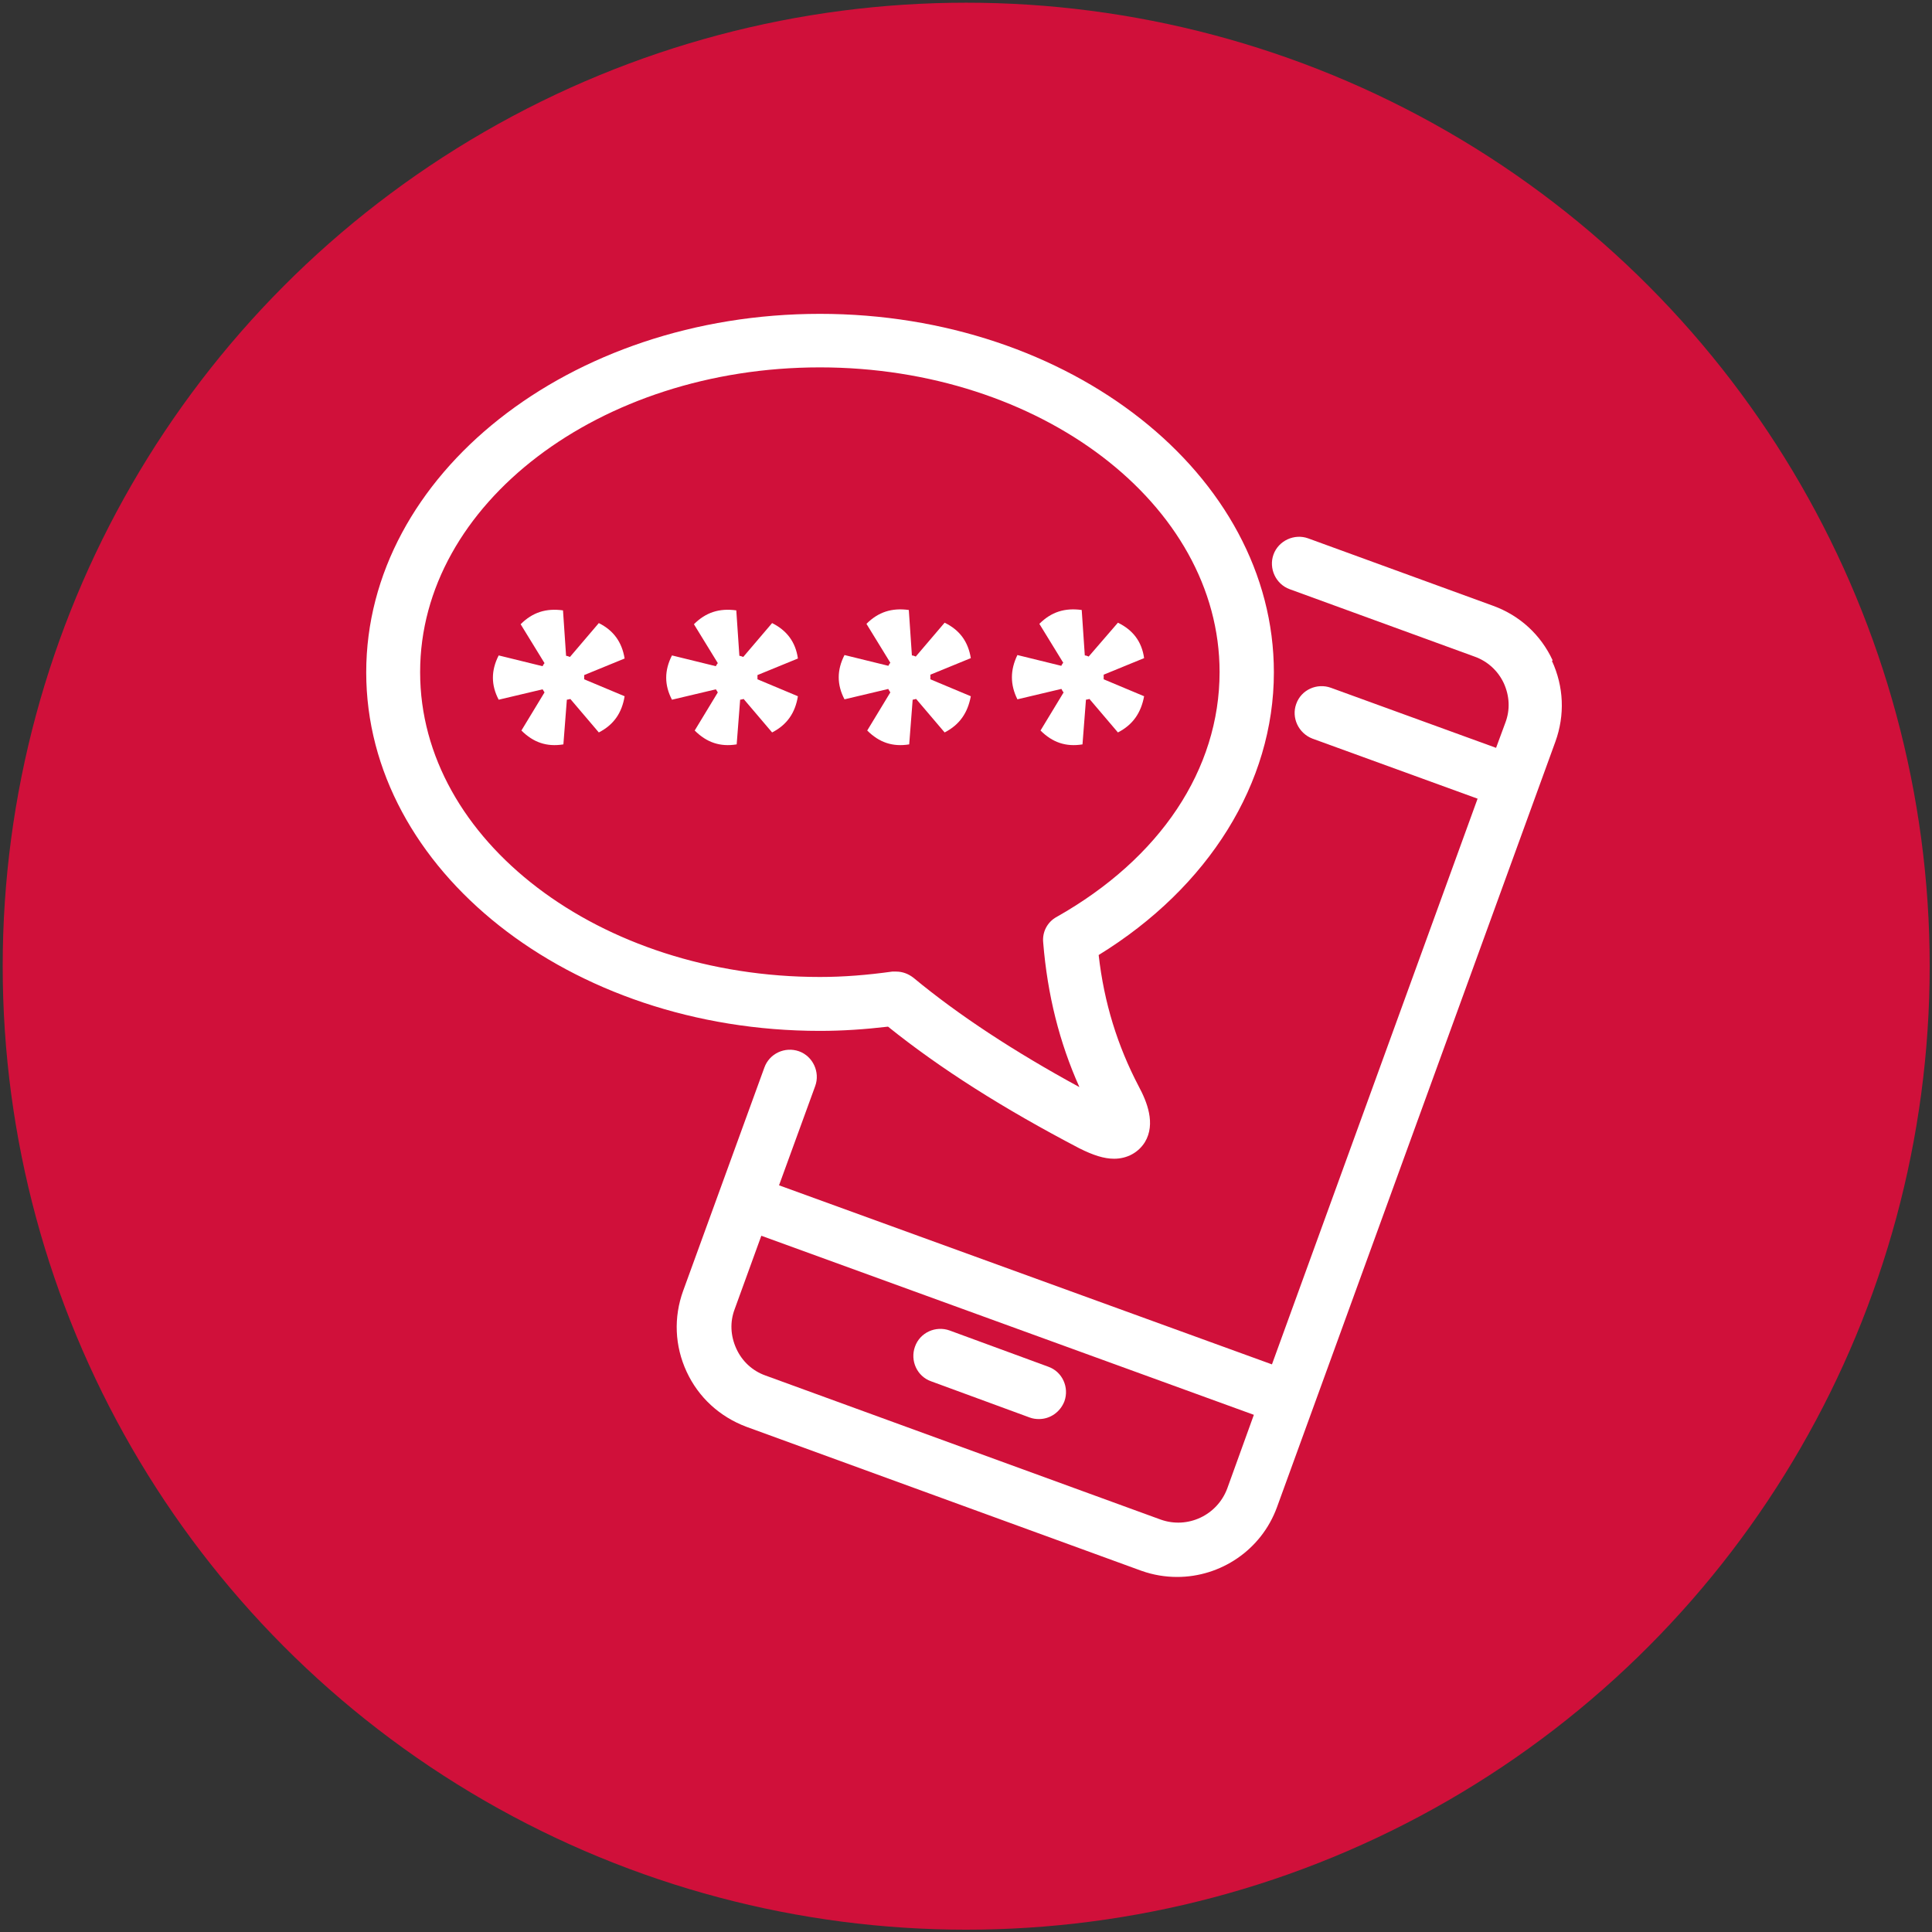
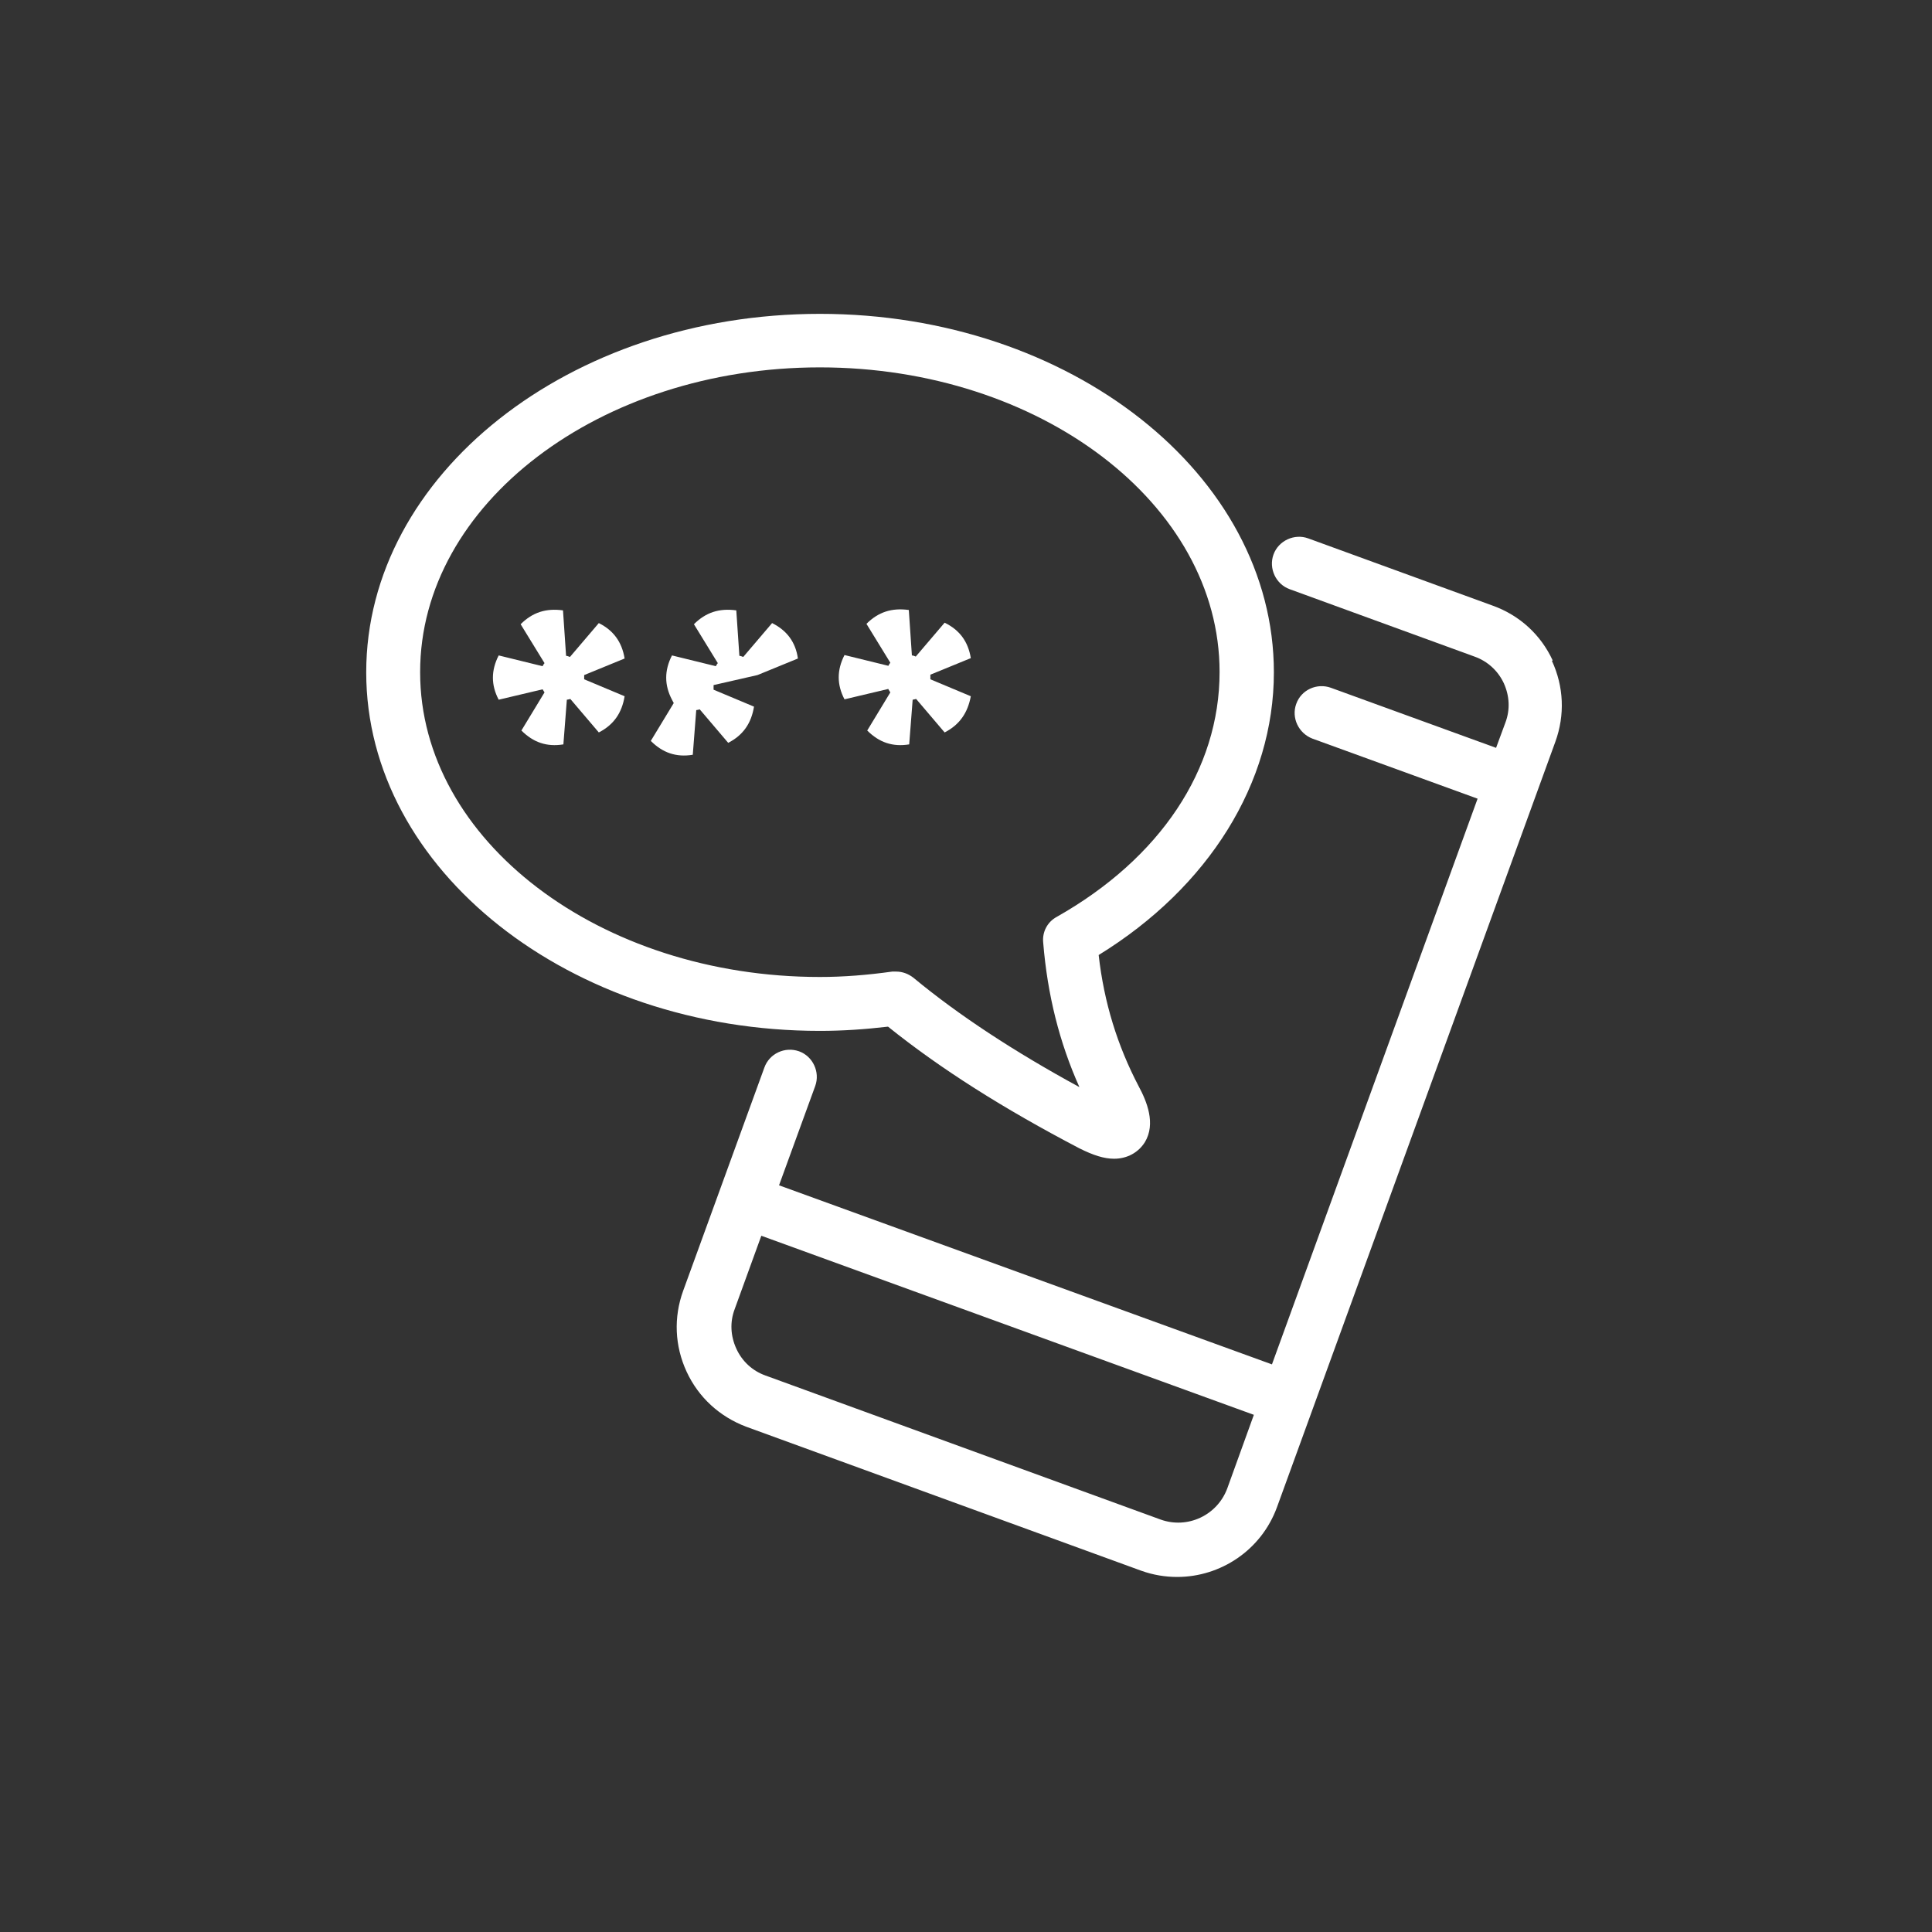
<svg xmlns="http://www.w3.org/2000/svg" id="Layer_1" version="1.1" viewBox="0 0 50.17 50.17">
  <rect x="0" y="0" width="50.17" height="50.17" fill="#333333" stroke="none" />
  <defs>
    <style>
      .st0 {
        fill: #fff;
      }

      .st1 {
        fill: #d0103a;
      }
    </style>
  </defs>
-   <circle class="st1" cx="25.09" cy="25.09" r="25.02" />
  <g>
    <path class="st0" d="M40.32,17.15c-.31-.67-.86-1.17-1.55-1.42l-4.8-1.75c-.36-.13-.77.06-.9.42-.13.36.06.77.42.9l4.8,1.75c.34.12.61.37.76.69.15.33.17.69.04,1.03l-.24.65-4.29-1.56c-.36-.13-.77.05-.9.42-.13.36.06.76.42.9l4.29,1.56-5.34,14.69-12.8-4.65.94-2.58c.13-.36-.06-.77-.42-.9-.37-.13-.77.06-.9.42l-2.11,5.8c-.25.69-.22,1.43.09,2.1.31.67.86,1.17,1.55,1.43l10.26,3.74c.31.11.62.16.93.16,1.12,0,2.18-.69,2.59-1.81l7.23-19.88c.25-.69.22-1.43-.09-2.1ZM31.87,38.65c-.26.7-1.03,1.06-1.73.81l-10.26-3.74c-.34-.12-.61-.37-.76-.7-.15-.33-.17-.69-.04-1.03l.69-1.9,12.79,4.65-.69,1.91Z" />
-     <path class="st0" d="M27.22,35.49l-2.56-.94c-.36-.13-.77.05-.9.42-.13.36.05.77.42.9l2.56.94c.08.03.16.04.24.04.29,0,.55-.18.66-.46.13-.36-.05-.77-.42-.9Z" />
    <path class="st0" d="M23.06,26.66c1.37,1.1,3,2.13,4.97,3.16.36.18.64.27.9.27.34,0,.63-.16.8-.43.29-.48.05-1.06-.16-1.45-.55-1.05-.9-2.17-1.04-3.41,2.86-1.76,4.55-4.47,4.55-7.34,0-5.14-5.29-9.31-11.79-9.31s-11.78,4.18-11.78,9.31,5.29,9.31,11.78,9.31c.59,0,1.17-.04,1.77-.11ZM10.91,17.45c0-4.36,4.66-7.91,10.38-7.91s10.38,3.55,10.38,7.91c0,2.53-1.54,4.84-4.23,6.36-.24.13-.38.39-.35.67.11,1.35.42,2.59.94,3.75-1.69-.92-3.14-1.87-4.31-2.84-.13-.1-.28-.16-.45-.16-.03,0-.07,0-.1,0-.65.09-1.26.14-1.88.14-5.72,0-10.38-3.55-10.38-7.91Z" />
    <path class="st0" d="M15.17,17.53l1.05-.43c-.07-.43-.29-.73-.67-.92l-.75.88s-.07-.03-.1-.03l-.08-1.18c-.44-.06-.79.05-1.1.36l.62,1.01s-.04.05-.05.08l-1.14-.28c-.2.39-.2.77,0,1.15l1.14-.27s.03.05.05.08l-.6.99c.31.31.66.43,1.09.36l.09-1.16s.07-.01.09-.02l.74.87c.39-.2.6-.51.67-.94l-1.05-.44v-.12Z" />
-     <path class="st0" d="M19.67,17.53l1.05-.43c-.06-.43-.29-.73-.67-.92l-.75.88s-.07-.03-.1-.03l-.08-1.18c-.44-.06-.79.05-1.1.36l.62,1.01s-.04.05-.05.08l-1.14-.28c-.2.39-.2.77,0,1.15l1.14-.27s.03.05.05.08l-.6.99c.31.31.66.43,1.09.36l.09-1.16s.07-.01.09-.02l.74.87c.39-.2.6-.51.67-.94l-1.05-.44v-.12Z" />
+     <path class="st0" d="M19.67,17.53l1.05-.43c-.06-.43-.29-.73-.67-.92l-.75.88s-.07-.03-.1-.03l-.08-1.18c-.44-.06-.79.05-1.1.36l.62,1.01s-.04.05-.05.08l-1.14-.28c-.2.39-.2.77,0,1.15s.03.05.05.08l-.6.99c.31.31.66.43,1.09.36l.09-1.16s.07-.01.09-.02l.74.87c.39-.2.6-.51.67-.94l-1.05-.44v-.12Z" />
    <path class="st0" d="M23.07,17.9s.03.05.05.08l-.6.99c.31.31.66.43,1.09.36l.09-1.16s.06-.01.09-.02l.74.87c.39-.2.6-.51.68-.94l-1.05-.44v-.12l1.05-.43c-.07-.43-.29-.73-.68-.92l-.75.88s-.06-.03-.1-.03l-.08-1.18c-.44-.06-.79.05-1.1.36l.62,1.01s-.04.05-.05.08l-1.14-.28c-.2.39-.2.77,0,1.15l1.14-.27Z" />
-     <path class="st0" d="M27.57,17.9s.02.05.05.08l-.6.99c.31.31.66.43,1.09.36l.09-1.16s.07-.01.09-.02l.74.87c.39-.2.6-.51.68-.94l-1.05-.44v-.12l1.05-.43c-.06-.43-.29-.73-.68-.92l-.76.88s-.06-.03-.1-.03l-.08-1.18c-.44-.06-.79.05-1.1.36l.62,1.01s-.04.05-.05.08l-1.14-.28c-.19.39-.19.77,0,1.15l1.14-.27Z" />
  </g>
</svg>